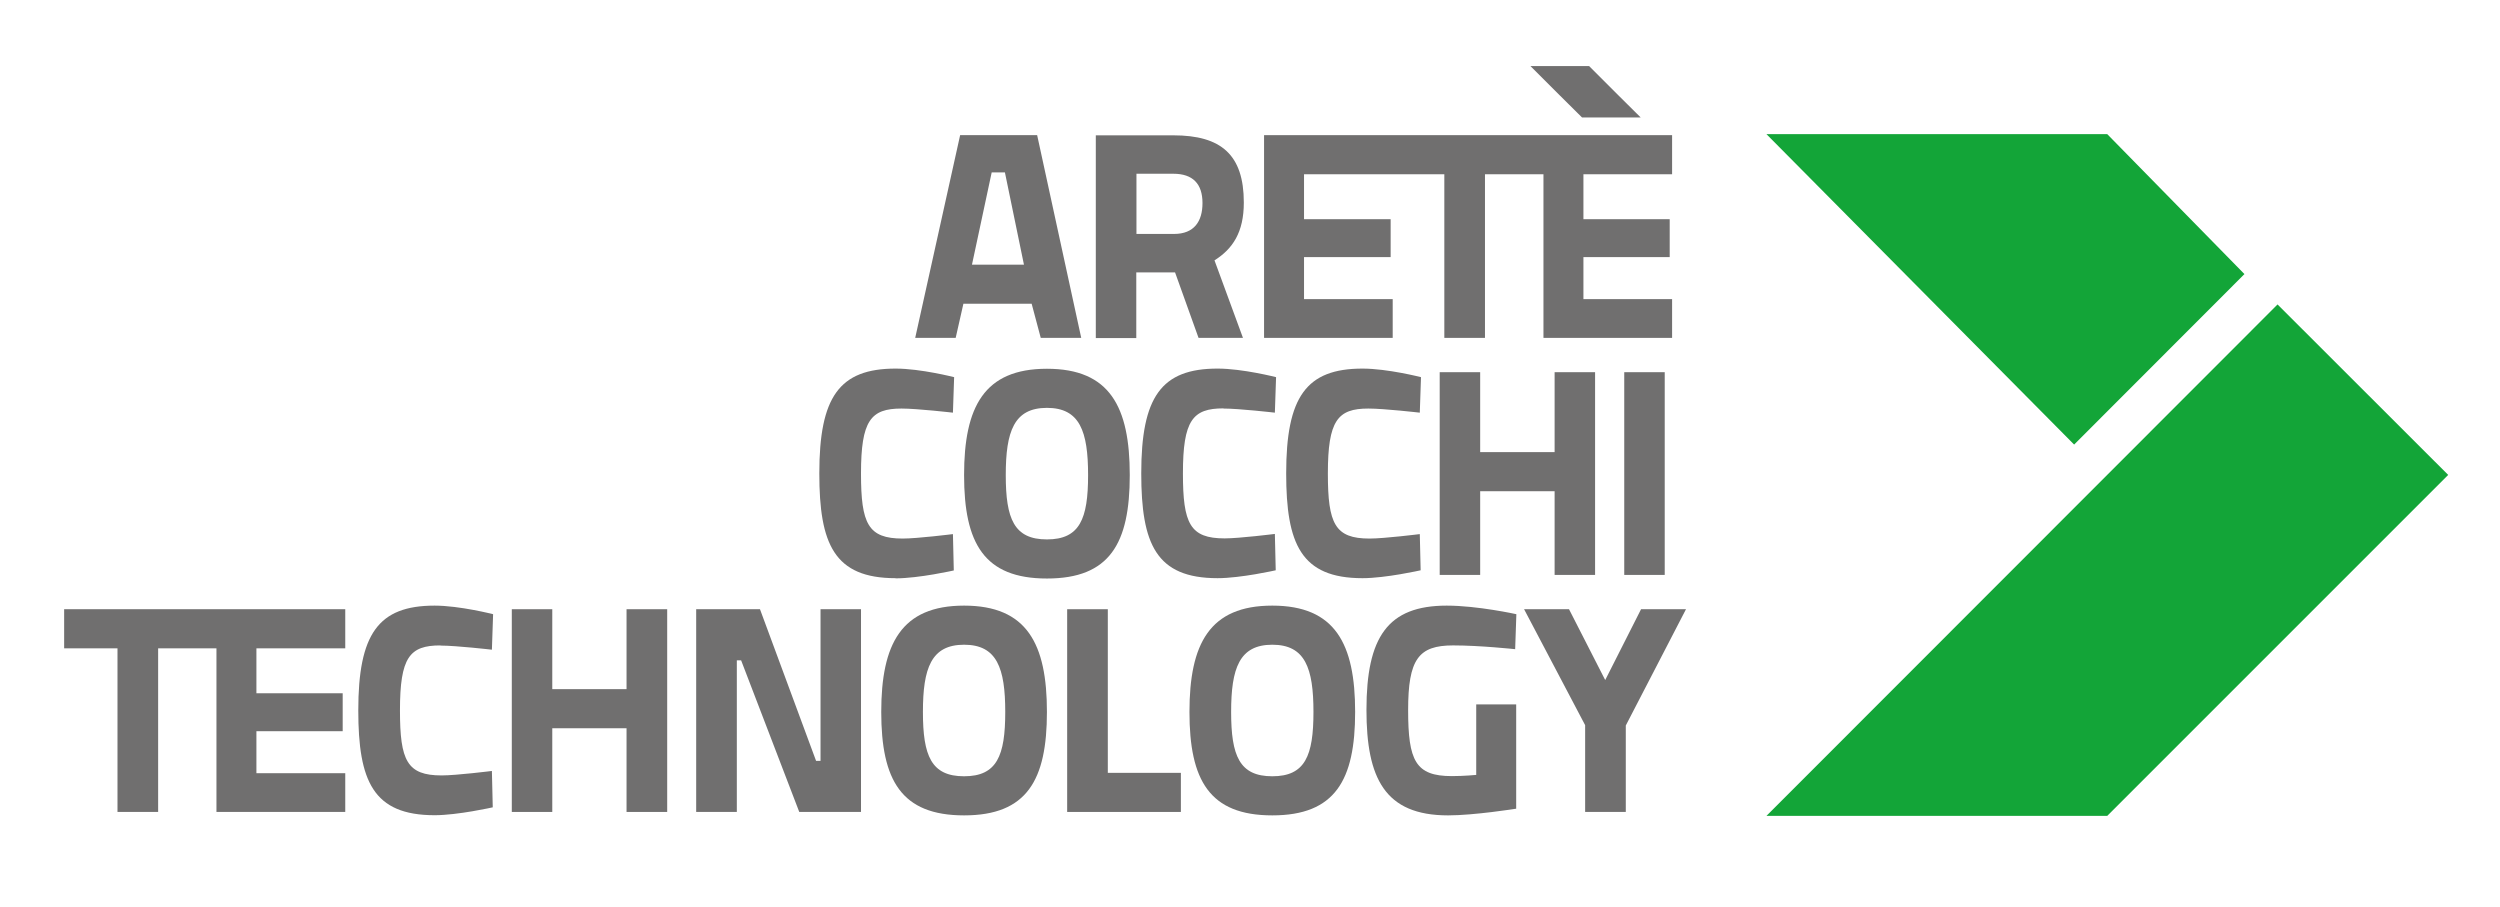
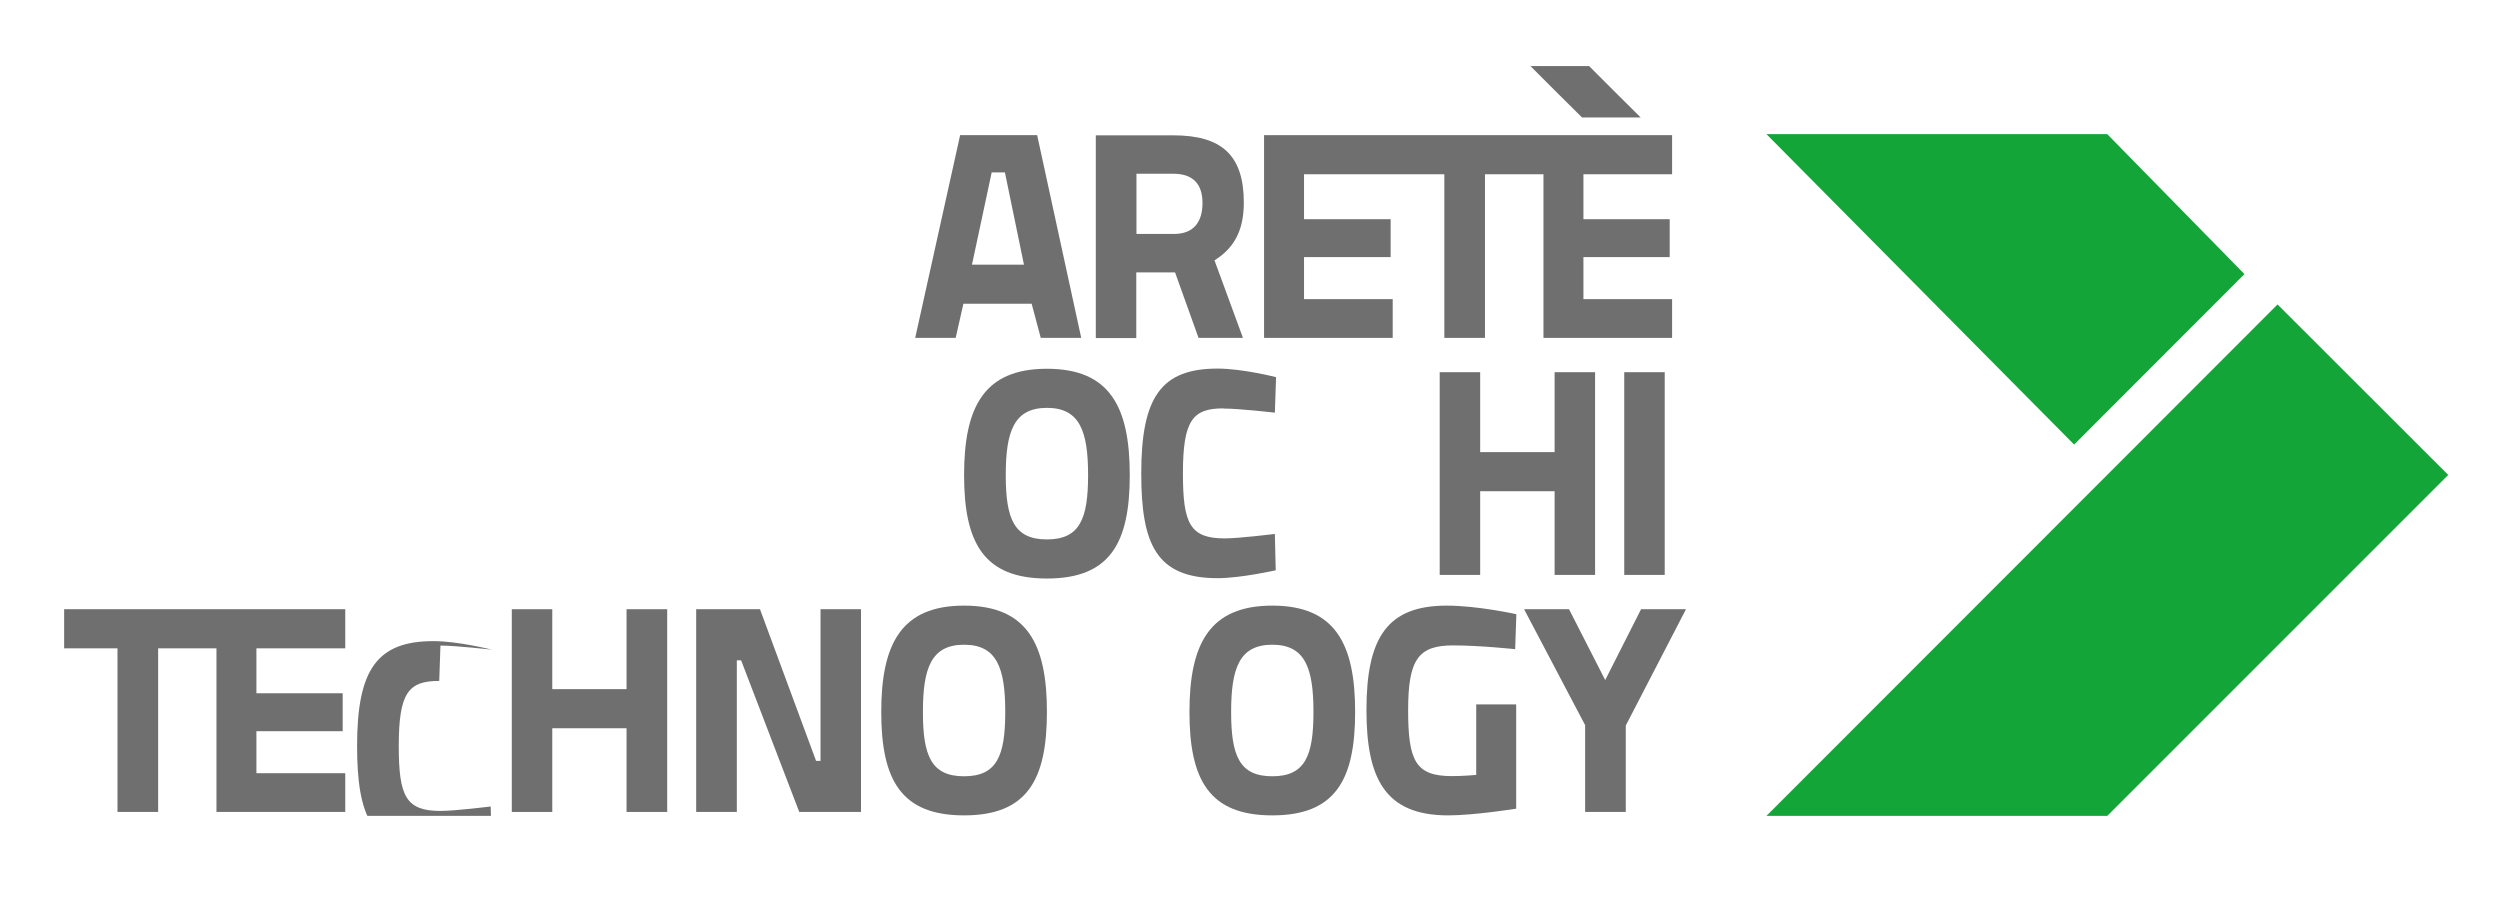
<svg xmlns="http://www.w3.org/2000/svg" id="Layer_1" data-name="Layer 1" viewBox="0 0 145.76 52.9">
  <defs>
    <style>
      .cls-1 {
        fill: none;
      }

      .cls-2 {
        fill: #13a538;
      }

      .cls-3 {
        fill: #706f6f;
      }

      .cls-4 {
        clip-path: url(#clippath);
      }
    </style>
    <clipPath id="clippath">
      <rect class="cls-1" x="3.74" y="3.85" width="139" height="43.72" />
    </clipPath>
  </defs>
  <g class="cls-4">
    <polygon class="cls-3" points="92.24 6.85 95.66 6.85 94.36 5.56 92.65 3.85 89.23 3.85 90.94 5.56 92.24 6.85" />
    <path class="cls-3" d="M56.18,17.71h3.97l.53,1.99h2.36l-2.57-11.82h-4.49l-2.62,11.82h2.36l.45-1.99Zm1.64-7.66h.77l1.11,5.38h-3.03l1.15-5.38Z" />
    <path class="cls-3" d="M66.25,15.88h2.26l1.37,3.82h2.59l-1.66-4.52c1.06-.67,1.71-1.63,1.71-3.37,0-2.79-1.32-3.92-4.11-3.92h-4.52v11.82h2.36v-3.82Zm0-5.75h2.16c1.13,0,1.7,.58,1.7,1.71,0,1.06-.48,1.8-1.66,1.8h-2.19v-3.51Z" />
    <polygon class="cls-3" points="81.2 17.44 76.03 17.44 76.03 14.99 81.08 14.99 81.08 12.78 76.03 12.78 76.03 10.16 84.21 10.16 84.21 19.7 86.58 19.7 86.58 10.16 89.99 10.16 89.99 19.7 97.49 19.7 97.49 17.44 92.32 17.44 92.32 14.99 97.35 14.99 97.35 12.78 92.32 12.78 92.32 10.16 97.49 10.16 97.49 10.14 97.49 7.88 89.99 7.88 81.2 7.88 73.7 7.88 73.7 10.16 73.7 19.7 81.2 19.7 81.2 17.44" />
-     <path class="cls-3" d="M52.22,33.72c1.35,0,3.39-.46,3.39-.46l-.05-2.12s-2.07,.26-2.93,.26c-2.02,0-2.43-.86-2.43-3.79,0-3.1,.57-3.79,2.36-3.79,.92,0,3,.24,3,.24l.07-2.07s-1.95-.5-3.41-.5c-3.29,0-4.45,1.66-4.45,6.11,0,4.11,.86,6.11,4.45,6.11" />
    <path class="cls-3" d="M56.21,27.7c0,3.97,1.16,6.03,4.83,6.03s4.83-2.05,4.83-6.03-1.16-6.2-4.83-6.2-4.83,2.23-4.83,6.2m7.23,0c0,2.55-.48,3.75-2.4,3.75s-2.4-1.2-2.4-3.75,.48-3.92,2.4-3.92,2.4,1.37,2.4,3.92" />
    <path class="cls-3" d="M71.33,23.82c.92,0,3,.24,3,.24l.07-2.07s-1.95-.5-3.41-.5c-3.29,0-4.45,1.66-4.45,6.11,0,4.11,.86,6.11,4.45,6.11,1.35,0,3.39-.46,3.39-.46l-.05-2.12s-2.07,.26-2.93,.26c-2.02,0-2.43-.86-2.43-3.79,0-3.1,.57-3.79,2.36-3.79" />
-     <path class="cls-3" d="M82.78,31.14s-2.07,.26-2.93,.26c-2.02,0-2.43-.86-2.43-3.79,0-3.1,.57-3.79,2.36-3.79,.92,0,3,.24,3,.24l.07-2.07s-1.95-.5-3.41-.5c-3.29,0-4.45,1.66-4.45,6.11,0,4.11,.86,6.11,4.45,6.11,1.35,0,3.39-.46,3.39-.46l-.05-2.12Z" />
    <polygon class="cls-3" points="93 33.52 93 21.7 90.64 21.7 90.64 26.36 86.3 26.36 86.3 21.7 83.94 21.7 83.94 33.52 86.3 33.52 86.3 28.64 90.64 28.64 90.64 33.52 93 33.52" />
    <rect class="cls-3" x="94.7" y="21.7" width="2.36" height="11.82" />
    <polygon class="cls-3" points="3.74 35.52 3.74 37.8 6.85 37.8 6.85 47.34 9.22 47.34 9.22 37.8 12.62 37.8 12.62 47.34 20.13 47.34 20.13 45.08 14.95 45.08 14.95 42.63 19.98 42.63 19.98 40.42 14.95 40.42 14.95 37.8 20.13 37.8 20.13 37.78 20.13 35.52 12.62 35.52 3.74 35.52" />
-     <path class="cls-3" d="M25.68,37.64c.92,0,3,.24,3,.24l.07-2.07s-1.95-.5-3.41-.5c-3.29,0-4.45,1.66-4.45,6.11,0,4.11,.86,6.11,4.45,6.11,1.35,0,3.39-.46,3.39-.46l-.05-2.12s-2.07,.26-2.93,.26c-2.02,0-2.43-.86-2.43-3.79,0-3.1,.56-3.79,2.36-3.79" />
+     <path class="cls-3" d="M25.68,37.64c.92,0,3,.24,3,.24s-1.95-.5-3.41-.5c-3.29,0-4.45,1.66-4.45,6.11,0,4.11,.86,6.11,4.45,6.11,1.35,0,3.39-.46,3.39-.46l-.05-2.12s-2.07,.26-2.93,.26c-2.02,0-2.43-.86-2.43-3.79,0-3.1,.56-3.79,2.36-3.79" />
    <polygon class="cls-3" points="36.53 40.18 32.2 40.18 32.2 35.52 29.84 35.52 29.84 47.34 32.2 47.34 32.2 42.46 36.53 42.46 36.53 47.34 38.9 47.34 38.9 35.52 36.53 35.52 36.53 40.18" />
    <polygon class="cls-3" points="47.84 44.36 47.58 44.36 44.31 35.52 40.59 35.52 40.59 47.34 42.96 47.34 42.96 38.5 43.21 38.5 46.6 47.34 50.2 47.34 50.2 35.52 47.84 35.52 47.84 44.36" />
    <path class="cls-3" d="M56.21,35.31c-3.66,0-4.83,2.23-4.83,6.2s1.16,6.03,4.83,6.03,4.83-2.06,4.83-6.03-1.16-6.2-4.83-6.2m0,9.95c-1.92,0-2.4-1.2-2.4-3.75s.48-3.92,2.4-3.92,2.4,1.37,2.4,3.92-.48,3.75-2.4,3.75" />
-     <polygon class="cls-3" points="64.59 35.52 62.22 35.52 62.22 47.34 68.85 47.34 68.85 45.06 64.59 45.06 64.59 35.52" />
    <path class="cls-3" d="M74.18,35.31c-3.66,0-4.83,2.23-4.83,6.2s1.16,6.03,4.83,6.03,4.83-2.06,4.83-6.03-1.16-6.2-4.83-6.2m0,9.95c-1.92,0-2.4-1.2-2.4-3.75s.48-3.92,2.4-3.92,2.4,1.37,2.4,3.92-.48,3.75-2.4,3.75" />
    <path class="cls-3" d="M84.73,37.63c1.56,0,3.61,.22,3.61,.22l.07-2.04s-2.26-.5-4.06-.5c-3.44,0-4.68,1.83-4.68,6.08,0,3.97,1.06,6.15,4.76,6.15,1.52,0,3.97-.39,3.97-.39v-6.08h-2.33v4.11s-.72,.07-1.42,.07c-2.12,0-2.55-.89-2.55-3.85s.6-3.77,2.62-3.77" />
    <polygon class="cls-3" points="95.68 35.52 93.59 39.65 91.48 35.52 88.86 35.52 92.42 42.28 92.42 47.34 94.79 47.34 94.79 42.3 98.3 35.52 95.68 35.52" />
    <polygon class="cls-2" points="130.86 15.98 122.86 7.82 102.99 7.82 120.93 25.92 130.86 15.98" />
    <polygon class="cls-2" points="132.8 17.76 132.79 17.75 102.99 47.57 122.86 47.57 142.74 27.69 132.8 17.76" />
  </g>
</svg>